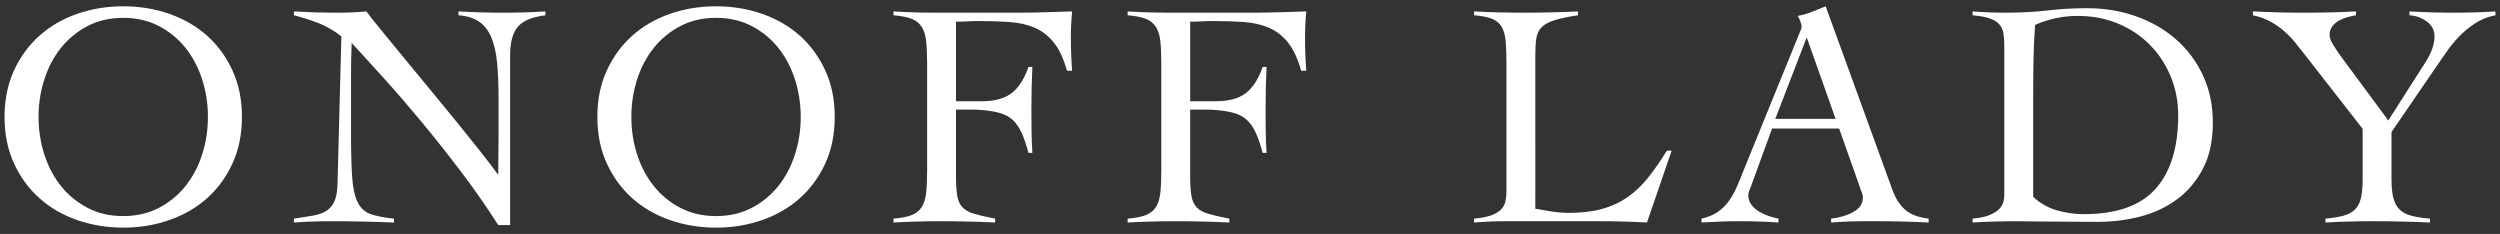
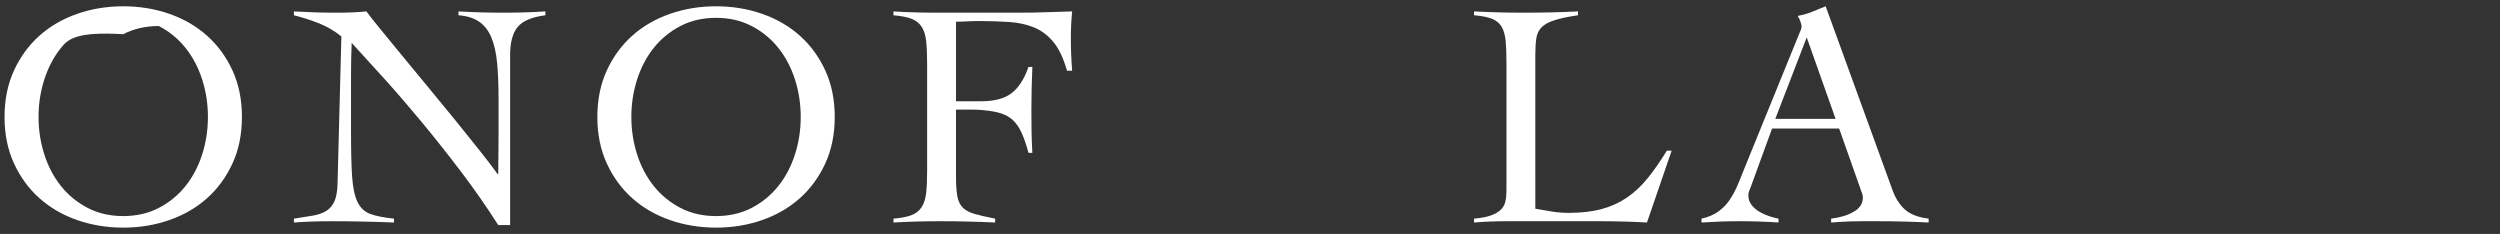
<svg xmlns="http://www.w3.org/2000/svg" version="1.1" id="レイヤー_1" x="0px" y="0px" viewBox="0 0 342 32" style="enable-background:new 0 0 342 32;" xml:space="preserve">
  <rect x="0" y="0" width="342" height="32" fill="#333333" stroke="none" />
  <style type="text/css">
	.st0{fill:#FFFFFF;}
</style>
  <g>
-     <path class="st0" d="M0.622,16c0-2.37,0.432-4.491,1.295-6.363C2.78,7.765,3.943,6.177,5.406,4.875   c1.463-1.301,3.182-2.296,5.156-2.984c1.976-0.687,4.074-1.031,6.298-1.031c2.223,0,4.322,0.344,6.297,1.031   c1.976,0.688,3.693,1.683,5.157,2.984c1.462,1.302,2.625,2.89,3.488,4.762c0.862,1.873,1.295,3.993,1.295,6.363   c0,2.37-0.433,4.491-1.295,6.363c-0.863,1.873-2.026,3.46-3.488,4.762c-1.464,1.302-3.182,2.297-5.157,2.983   c-1.975,0.688-4.074,1.032-6.297,1.032c-2.224,0-4.322-0.345-6.298-1.032c-1.975-0.687-3.693-1.682-5.156-2.983   s-2.626-2.889-3.488-4.762C1.054,20.491,0.622,18.37,0.622,16z M5.274,16c0,1.785,0.264,3.496,0.79,5.134   c0.527,1.639,1.287,3.079,2.282,4.322c0.994,1.244,2.209,2.238,3.643,2.984c1.433,0.746,3.057,1.119,4.871,1.119   c1.813,0,3.438-0.373,4.871-1.119c1.433-0.746,2.647-1.74,3.643-2.984c0.994-1.243,1.755-2.684,2.281-4.322   c0.527-1.639,0.79-3.35,0.79-5.134c0-1.784-0.263-3.496-0.79-5.135c-0.526-1.638-1.287-3.079-2.281-4.322   c-0.995-1.243-2.21-2.238-3.643-2.984c-1.434-0.746-3.058-1.119-4.871-1.119c-1.814,0-3.438,0.373-4.871,1.119   C10.555,4.305,9.34,5.3,8.346,6.543c-0.995,1.244-1.755,2.685-2.282,4.322C5.537,12.504,5.274,14.216,5.274,16z" />
+     <path class="st0" d="M0.622,16c0-2.37,0.432-4.491,1.295-6.363C2.78,7.765,3.943,6.177,5.406,4.875   c1.463-1.301,3.182-2.296,5.156-2.984c1.976-0.687,4.074-1.031,6.298-1.031c2.223,0,4.322,0.344,6.297,1.031   c1.976,0.688,3.693,1.683,5.157,2.984c1.462,1.302,2.625,2.89,3.488,4.762c0.862,1.873,1.295,3.993,1.295,6.363   c0,2.37-0.433,4.491-1.295,6.363c-0.863,1.873-2.026,3.46-3.488,4.762c-1.464,1.302-3.182,2.297-5.157,2.983   c-1.975,0.688-4.074,1.032-6.297,1.032c-2.224,0-4.322-0.345-6.298-1.032c-1.975-0.687-3.693-1.682-5.156-2.983   s-2.626-2.889-3.488-4.762C1.054,20.491,0.622,18.37,0.622,16z M5.274,16c0,1.785,0.264,3.496,0.79,5.134   c0.527,1.639,1.287,3.079,2.282,4.322c0.994,1.244,2.209,2.238,3.643,2.984c1.433,0.746,3.057,1.119,4.871,1.119   c1.813,0,3.438-0.373,4.871-1.119c1.433-0.746,2.647-1.74,3.643-2.984c0.994-1.243,1.755-2.684,2.281-4.322   c0.527-1.639,0.79-3.35,0.79-5.134c0-1.784-0.263-3.496-0.79-5.135c-0.526-1.638-1.287-3.079-2.281-4.322   c-0.995-1.243-2.21-2.238-3.643-2.984c-1.814,0-3.438,0.373-4.871,1.119   C10.555,4.305,9.34,5.3,8.346,6.543c-0.995,1.244-1.755,2.685-2.282,4.322C5.537,12.504,5.274,14.216,5.274,16z" />
    <path class="st0" d="M40.205,1.562c1.023,0.059,1.997,0.103,2.918,0.132c0.922,0.029,1.997,0.043,3.226,0.043   c0.644,0,1.272-0.014,1.888-0.043c0.614-0.029,1.243-0.073,1.887-0.132c0.38,0.526,1.009,1.324,1.887,2.392   c0.878,1.068,1.88,2.29,3.006,3.665c1.126,1.375,2.333,2.838,3.621,4.388c1.287,1.551,2.53,3.065,3.729,4.542   c1.199,1.478,2.305,2.853,3.313,4.125c1.01,1.272,1.807,2.319,2.392,3.138h0.088c0-0.878,0.007-1.748,0.022-2.611   c0.014-0.862,0.021-1.733,0.021-2.611v-5.09c0-1.872-0.065-3.503-0.197-4.893c-0.132-1.389-0.396-2.552-0.79-3.489   c-0.396-0.936-0.951-1.653-1.668-2.15c-0.717-0.497-1.66-0.79-2.83-0.878V1.562c1.023,0.059,2.055,0.103,3.094,0.132   c1.038,0.029,2.069,0.043,3.094,0.043c0.936,0,1.887-0.014,2.853-0.043c0.966-0.029,1.916-0.073,2.853-0.132v0.526   c-1.843,0.235-3.109,0.768-3.796,1.602c-0.688,0.833-1.031,2.114-1.031,3.84v23.258h-1.624c-1.609-2.516-3.313-4.959-5.112-7.329   c-1.8-2.369-3.584-4.622-5.354-6.757c-1.771-2.135-3.482-4.118-5.135-5.946c-1.653-1.828-3.138-3.459-4.454-4.893   c-0.029,0.761-0.052,1.507-0.066,2.238c-0.015,0.732-0.021,1.478-0.021,2.238v7.68c0,2.604,0.051,4.659,0.153,6.166   s0.352,2.662,0.746,3.467s0.979,1.346,1.756,1.624c0.774,0.278,1.85,0.49,3.225,0.636v0.527c-1.491-0.06-2.939-0.104-4.344-0.132   c-1.404-0.029-2.853-0.044-4.345-0.044c-0.849,0-1.683,0.015-2.502,0.044c-0.819,0.028-1.652,0.072-2.501,0.132v-0.527   c0.994-0.146,1.865-0.285,2.611-0.417c0.746-0.131,1.36-0.351,1.843-0.658c0.482-0.307,0.849-0.746,1.098-1.316   c0.248-0.57,0.387-1.367,0.416-2.392L46.7,4.985c-0.937-0.76-1.961-1.36-3.072-1.799c-1.112-0.438-2.253-0.804-3.423-1.097V1.562z" />
    <path class="st0" d="M81.718,16c0-2.37,0.432-4.491,1.295-6.363c0.862-1.872,2.025-3.459,3.488-4.762   c1.463-1.301,3.182-2.296,5.156-2.984c1.976-0.687,4.074-1.031,6.298-1.031c2.223,0,4.322,0.344,6.297,1.031   c1.976,0.688,3.693,1.683,5.157,2.984c1.462,1.302,2.625,2.89,3.488,4.762c0.862,1.873,1.295,3.993,1.295,6.363   c0,2.37-0.433,4.491-1.295,6.363c-0.863,1.873-2.026,3.46-3.488,4.762c-1.464,1.302-3.182,2.297-5.157,2.983   c-1.975,0.688-4.074,1.032-6.297,1.032c-2.224,0-4.322-0.345-6.298-1.032c-1.975-0.687-3.693-1.682-5.156-2.983   s-2.626-2.889-3.488-4.762C82.15,20.491,81.718,18.37,81.718,16z M86.369,16c0,1.785,0.264,3.496,0.79,5.134   c0.527,1.639,1.287,3.079,2.282,4.322c0.994,1.244,2.209,2.238,3.643,2.984c1.433,0.746,3.057,1.119,4.871,1.119   c1.813,0,3.438-0.373,4.871-1.119c1.433-0.746,2.647-1.74,3.643-2.984c0.994-1.243,1.755-2.684,2.281-4.322   c0.527-1.639,0.79-3.35,0.79-5.134c0-1.784-0.263-3.496-0.79-5.135c-0.526-1.638-1.287-3.079-2.281-4.322   c-0.995-1.243-2.21-2.238-3.643-2.984c-1.434-0.746-3.058-1.119-4.871-1.119c-1.814,0-3.438,0.373-4.871,1.119   c-1.434,0.746-2.648,1.741-3.643,2.984c-0.995,1.244-1.755,2.685-2.282,4.322C86.633,12.504,86.369,14.216,86.369,16z" />
    <path class="st0" d="M130.78,24.075c0,1.17,0.059,2.084,0.176,2.742s0.358,1.178,0.725,1.558c0.365,0.381,0.899,0.674,1.602,0.878   c0.702,0.205,1.652,0.425,2.853,0.658v0.527c-1.259-0.06-2.502-0.104-3.73-0.132c-1.229-0.029-2.473-0.044-3.73-0.044   c-1.082,0-2.157,0.015-3.225,0.044c-1.068,0.028-2.144,0.072-3.226,0.132v-0.527c1.053-0.088,1.879-0.248,2.479-0.482   c0.599-0.233,1.06-0.6,1.382-1.097c0.321-0.498,0.526-1.148,0.614-1.953s0.132-1.821,0.132-3.05V8.671   c0-1.229-0.044-2.245-0.132-3.05c-0.088-0.804-0.293-1.455-0.614-1.953c-0.322-0.497-0.783-0.863-1.382-1.097   c-0.601-0.234-1.427-0.395-2.479-0.483V1.562c0.409,0.029,0.95,0.059,1.623,0.088c0.673,0.029,1.367,0.051,2.085,0.066   c0.717,0.015,1.404,0.021,2.062,0.021s1.191,0,1.602,0h9.523c1.491,0,2.809-0.021,3.949-0.065s2.34-0.081,3.599-0.11   c-0.06,0.614-0.104,1.222-0.132,1.821c-0.029,0.6-0.044,1.192-0.044,1.777c0,0.761,0.015,1.514,0.044,2.26   c0.028,0.746,0.072,1.5,0.132,2.26h-0.702c-0.469-1.667-1.075-2.962-1.821-3.884c-0.746-0.922-1.624-1.594-2.633-2.019   c-1.01-0.424-2.158-0.68-3.445-0.768c-1.288-0.088-2.692-0.132-4.213-0.132c-0.498,0-0.995,0.015-1.492,0.044   c-0.498,0.029-1.024,0.044-1.58,0.044V13.85h3.511c1.756,0,3.116-0.366,4.082-1.097c0.965-0.731,1.74-1.931,2.325-3.599h0.527   c-0.088,1.99-0.132,3.979-0.132,5.968c0,1.053,0.007,2.026,0.021,2.918c0.015,0.893,0.051,1.851,0.11,2.874h-0.527   c-0.293-1.082-0.6-1.981-0.921-2.699c-0.322-0.716-0.71-1.294-1.163-1.733c-0.454-0.438-1.003-0.76-1.646-0.965   c-0.645-0.204-1.435-0.351-2.37-0.439c-0.264-0.029-0.542-0.051-0.834-0.065c-0.293-0.015-0.6-0.022-0.921-0.022h-2.063V24.075z" />
-     <path class="st0" d="M162.815,24.075c0,1.17,0.059,2.084,0.176,2.742s0.358,1.178,0.725,1.558c0.365,0.381,0.899,0.674,1.602,0.878   c0.702,0.205,1.652,0.425,2.853,0.658v0.527c-1.259-0.06-2.502-0.104-3.73-0.132c-1.229-0.029-2.473-0.044-3.73-0.044   c-1.082,0-2.157,0.015-3.225,0.044c-1.068,0.028-2.144,0.072-3.226,0.132v-0.527c1.053-0.088,1.879-0.248,2.479-0.482   c0.599-0.233,1.06-0.6,1.382-1.097c0.321-0.498,0.526-1.148,0.614-1.953s0.132-1.821,0.132-3.05V8.671   c0-1.229-0.044-2.245-0.132-3.05c-0.088-0.804-0.293-1.455-0.614-1.953c-0.322-0.497-0.783-0.863-1.382-1.097   c-0.601-0.234-1.427-0.395-2.479-0.483V1.562c0.409,0.029,0.95,0.059,1.623,0.088c0.673,0.029,1.367,0.051,2.085,0.066   c0.717,0.015,1.404,0.021,2.062,0.021s1.191,0,1.602,0h9.523c1.491,0,2.809-0.021,3.949-0.065s2.34-0.081,3.599-0.11   c-0.06,0.614-0.104,1.222-0.132,1.821c-0.029,0.6-0.044,1.192-0.044,1.777c0,0.761,0.015,1.514,0.044,2.26   c0.028,0.746,0.072,1.5,0.132,2.26h-0.702c-0.469-1.667-1.075-2.962-1.821-3.884c-0.746-0.922-1.624-1.594-2.633-2.019   c-1.01-0.424-2.158-0.68-3.445-0.768c-1.288-0.088-2.692-0.132-4.213-0.132c-0.498,0-0.995,0.015-1.492,0.044   c-0.498,0.029-1.024,0.044-1.58,0.044V13.85h3.511c1.756,0,3.116-0.366,4.082-1.097c0.965-0.731,1.74-1.931,2.325-3.599h0.527   c-0.088,1.99-0.132,3.979-0.132,5.968c0,1.053,0.007,2.026,0.021,2.918c0.015,0.893,0.051,1.851,0.11,2.874h-0.527   c-0.293-1.082-0.6-1.981-0.921-2.699c-0.322-0.716-0.71-1.294-1.163-1.733c-0.454-0.438-1.003-0.76-1.646-0.965   c-0.645-0.204-1.435-0.351-2.37-0.439c-0.264-0.029-0.542-0.051-0.834-0.065c-0.293-0.015-0.6-0.022-0.921-0.022h-2.063V24.075z" />
    <path class="st0" d="M215.869,2.088c-1.404,0.205-2.501,0.439-3.291,0.702c-0.79,0.264-1.368,0.593-1.733,0.988   c-0.366,0.395-0.593,0.893-0.68,1.492c-0.088,0.6-0.132,1.339-0.132,2.216V28.55c0.79,0.146,1.558,0.278,2.304,0.396   s1.499,0.175,2.26,0.175c1.726,0,3.232-0.175,4.521-0.526c1.287-0.351,2.442-0.878,3.467-1.58c1.023-0.702,1.967-1.586,2.83-2.654   s1.733-2.318,2.611-3.752h0.658l-3.379,9.83c-1.054-0.06-2.114-0.104-3.182-0.132c-1.068-0.029-2.129-0.044-3.182-0.044h-12.902   c-0.731,0-1.463,0.015-2.193,0.044c-0.732,0.028-1.464,0.072-2.194,0.132v-0.527c0.965-0.088,1.733-0.233,2.304-0.438   c0.57-0.204,1.016-0.461,1.338-0.769c0.322-0.307,0.534-0.68,0.637-1.118c0.103-0.439,0.153-0.951,0.153-1.536V8.671   c0-1.229-0.037-2.245-0.109-3.05c-0.073-0.804-0.257-1.455-0.549-1.953c-0.293-0.497-0.731-0.863-1.316-1.097   c-0.585-0.234-1.404-0.395-2.457-0.483V1.562c1.141,0.059,2.274,0.103,3.4,0.132c1.126,0.029,2.261,0.043,3.401,0.043   c1.229,0,2.464-0.014,3.708-0.043c1.243-0.029,2.479-0.073,3.708-0.132V2.088z" />
    <path class="st0" d="M242.419,17.58l-2.896,7.943c-0.087,0.234-0.168,0.438-0.241,0.614c-0.073,0.175-0.109,0.366-0.109,0.57   c0,0.526,0.153,0.98,0.461,1.36c0.307,0.381,0.68,0.695,1.119,0.943c0.438,0.249,0.892,0.446,1.36,0.593   c0.468,0.146,0.862,0.249,1.185,0.307v0.527c-0.878-0.06-1.755-0.104-2.633-0.132c-0.878-0.029-1.771-0.044-2.677-0.044   c-0.878,0-1.733,0.015-2.567,0.044c-0.834,0.028-1.719,0.072-2.655,0.132v-0.527c0.906-0.204,1.66-0.519,2.26-0.943   c0.6-0.424,1.104-0.929,1.515-1.514c0.409-0.585,0.768-1.229,1.075-1.931c0.307-0.702,0.606-1.434,0.899-2.194l7.592-18.651   c0.088-0.204,0.168-0.395,0.241-0.57c0.073-0.176,0.11-0.336,0.11-0.483c0-0.146-0.052-0.365-0.154-0.658   c-0.103-0.292-0.227-0.556-0.373-0.79c0.761-0.146,1.419-0.336,1.976-0.57c0.555-0.234,1.169-0.483,1.843-0.746l9.128,25.102   c0.409,1.141,0.979,2.04,1.711,2.699c0.731,0.658,1.814,1.075,3.248,1.25v0.527c-1.171-0.06-2.319-0.104-3.445-0.132   c-1.126-0.029-2.304-0.044-3.532-0.044c-0.79,0-1.478,0-2.062,0c-0.586,0-1.112,0.007-1.58,0.021   c-0.469,0.015-0.915,0.037-1.339,0.066c-0.424,0.028-0.885,0.059-1.382,0.088v-0.527c1.229-0.146,2.26-0.461,3.094-0.943   s1.251-1.134,1.251-1.953c0-0.233-0.052-0.467-0.154-0.702c-0.103-0.233-0.183-0.453-0.241-0.658l-2.853-8.074H242.419z    M247.159,5.117l-4.301,11.146h8.25L247.159,5.117z" />
-     <path class="st0" d="M269.847,29.911c0.965-0.088,1.733-0.248,2.304-0.482c0.57-0.233,1.009-0.505,1.316-0.812   c0.307-0.308,0.505-0.637,0.593-0.987c0.087-0.352,0.131-0.702,0.131-1.054V6.301c0-0.643-0.037-1.207-0.109-1.689   c-0.073-0.482-0.257-0.899-0.549-1.25c-0.293-0.351-0.731-0.629-1.316-0.834c-0.585-0.204-1.375-0.351-2.369-0.439V1.562   c0.76,0.059,1.521,0.103,2.281,0.132c0.761,0.029,1.521,0.043,2.282,0.043c2.048,0,3.949-0.102,5.705-0.307   c1.755-0.204,3.555-0.307,5.397-0.307c2.37,0,4.593,0.366,6.671,1.097c2.076,0.731,3.897,1.777,5.463,3.138   s2.802,3.006,3.709,4.937c0.906,1.931,1.36,4.096,1.36,6.495c0,2.429-0.439,4.498-1.316,6.21c-0.878,1.711-2.049,3.115-3.511,4.213   c-1.464,1.097-3.139,1.895-5.025,2.392s-3.854,0.746-5.902,0.746c-1.58,0-2.934-0.008-4.06-0.022s-2.113-0.021-2.962-0.021   s-1.609-0.008-2.282-0.022s-1.316-0.021-1.931-0.021c-0.995,0-1.975,0.015-2.94,0.044c-0.965,0.028-1.945,0.072-2.939,0.132V29.911   z M278.141,26.927c0.936,0.877,2.011,1.491,3.226,1.843c1.213,0.351,2.436,0.526,3.664,0.526c4.505,0,7.789-1.155,9.852-3.467   c2.062-2.311,3.094-5.661,3.094-10.049c0-1.901-0.344-3.679-1.031-5.332s-1.639-3.094-2.853-4.323   c-1.214-1.229-2.662-2.194-4.344-2.896c-1.683-0.702-3.519-1.053-5.508-1.053c-2.048,0-3.993,0.41-5.837,1.229   c-0.117,1.521-0.19,3.035-0.219,4.542c-0.03,1.507-0.044,3.05-0.044,4.63V26.927z" />
-     <path class="st0" d="M308.201,1.562c1.229,0.059,2.429,0.103,3.599,0.132c1.17,0.029,2.37,0.043,3.599,0.043   c1.141,0,2.289-0.014,3.445-0.043c1.155-0.029,2.304-0.073,3.444-0.132v0.526c-0.351,0.059-0.739,0.147-1.163,0.264   c-0.424,0.117-0.819,0.278-1.185,0.482c-0.366,0.205-0.666,0.468-0.899,0.79c-0.234,0.322-0.352,0.717-0.352,1.185   c0,0.322,0.154,0.746,0.461,1.272c0.308,0.527,0.753,1.185,1.339,1.975l6.231,8.426l5.178-8.118   c0.761-1.229,1.142-2.355,1.142-3.379c0-0.848-0.352-1.528-1.054-2.041c-0.702-0.512-1.492-0.797-2.369-0.856V1.562   c1.023,0.059,2.055,0.103,3.094,0.132c1.038,0.029,2.069,0.043,3.094,0.043c0.936,0,1.865-0.014,2.786-0.043   c0.922-0.029,1.851-0.073,2.787-0.132v0.526c-1.054,0.205-1.99,0.578-2.809,1.119c-0.819,0.542-1.558,1.156-2.216,1.843   c-0.659,0.688-1.244,1.412-1.756,2.172c-0.512,0.761-0.987,1.448-1.426,2.062l-6.013,8.777v6.451c0,1.083,0.088,1.953,0.264,2.611   s0.461,1.178,0.855,1.558c0.396,0.381,0.929,0.658,1.602,0.834s1.521,0.307,2.546,0.395v0.527c-1.316-0.06-2.619-0.104-3.906-0.132   c-1.287-0.029-2.589-0.044-3.905-0.044c-1.083,0-2.166,0.015-3.248,0.044c-1.082,0.028-2.165,0.072-3.247,0.132v-0.527   c0.966-0.088,1.777-0.219,2.436-0.395s1.185-0.453,1.58-0.834c0.395-0.38,0.673-0.899,0.834-1.558   c0.16-0.658,0.241-1.528,0.241-2.611v-6.89l-7.943-10.181c-0.41-0.526-0.834-1.06-1.272-1.602c-0.438-0.541-0.929-1.053-1.47-1.536   c-0.542-0.482-1.163-0.921-1.865-1.316s-1.521-0.695-2.458-0.9V1.562z" />
  </g>
  <g>
</g>
  <g>
</g>
  <g>
</g>
  <g>
</g>
  <g>
</g>
  <g>
</g>
  <g>
</g>
  <g>
</g>
  <g>
</g>
  <g>
</g>
  <g>
</g>
  <g>
</g>
  <g>
</g>
  <g>
</g>
  <g>
</g>
</svg>